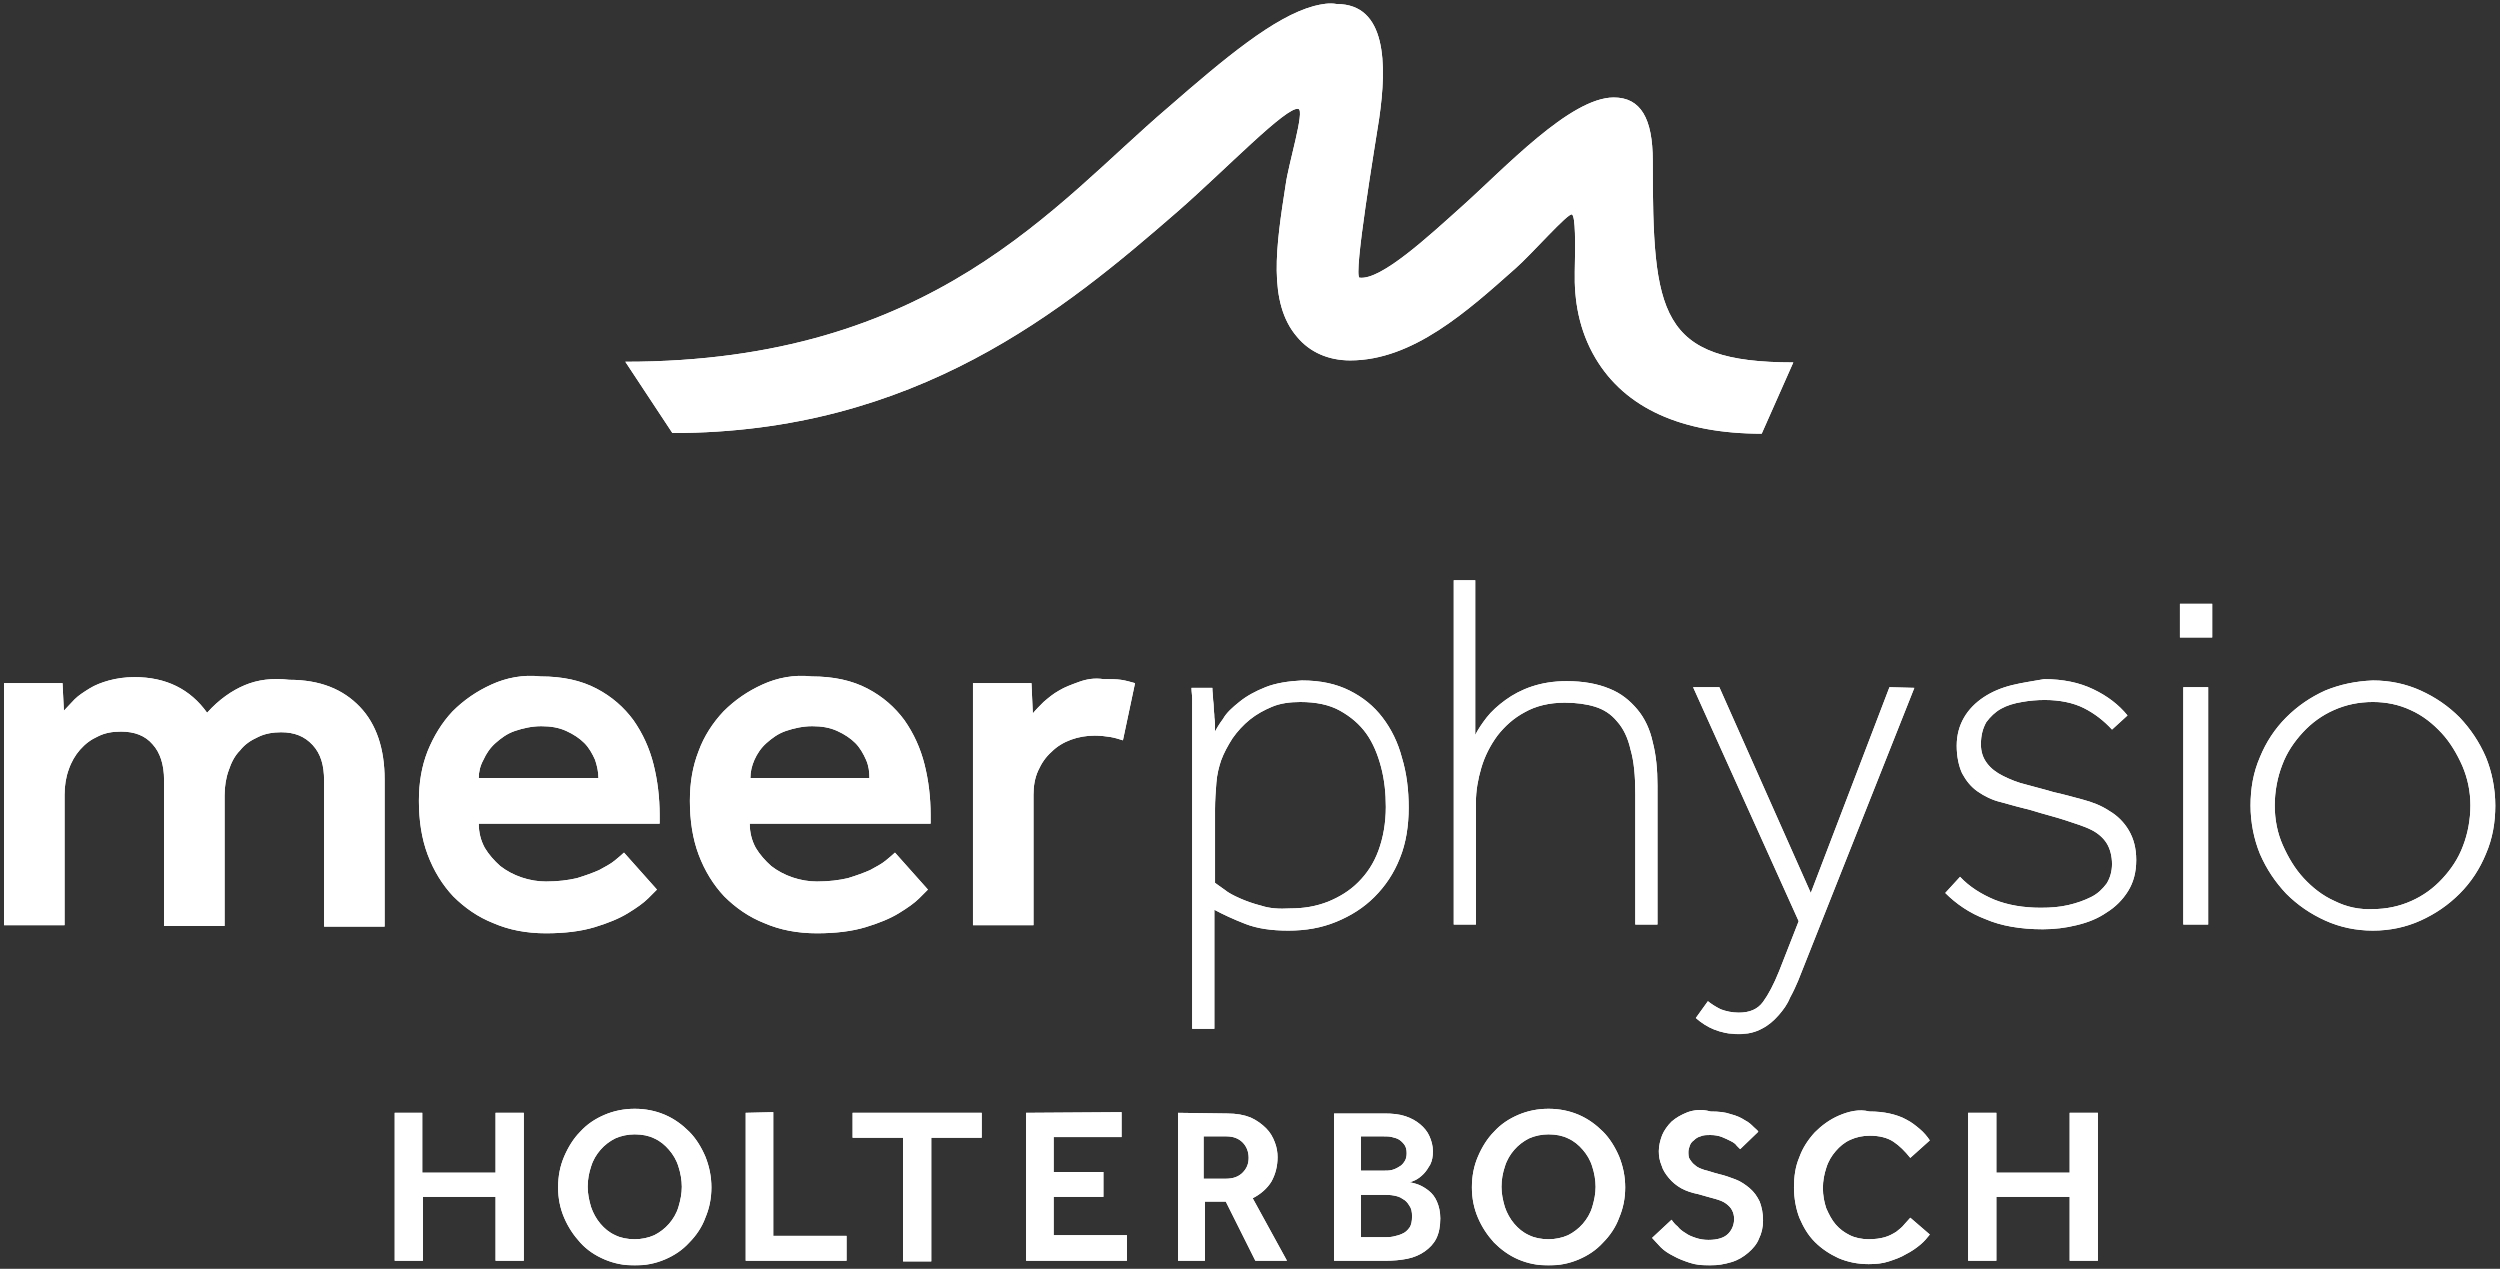
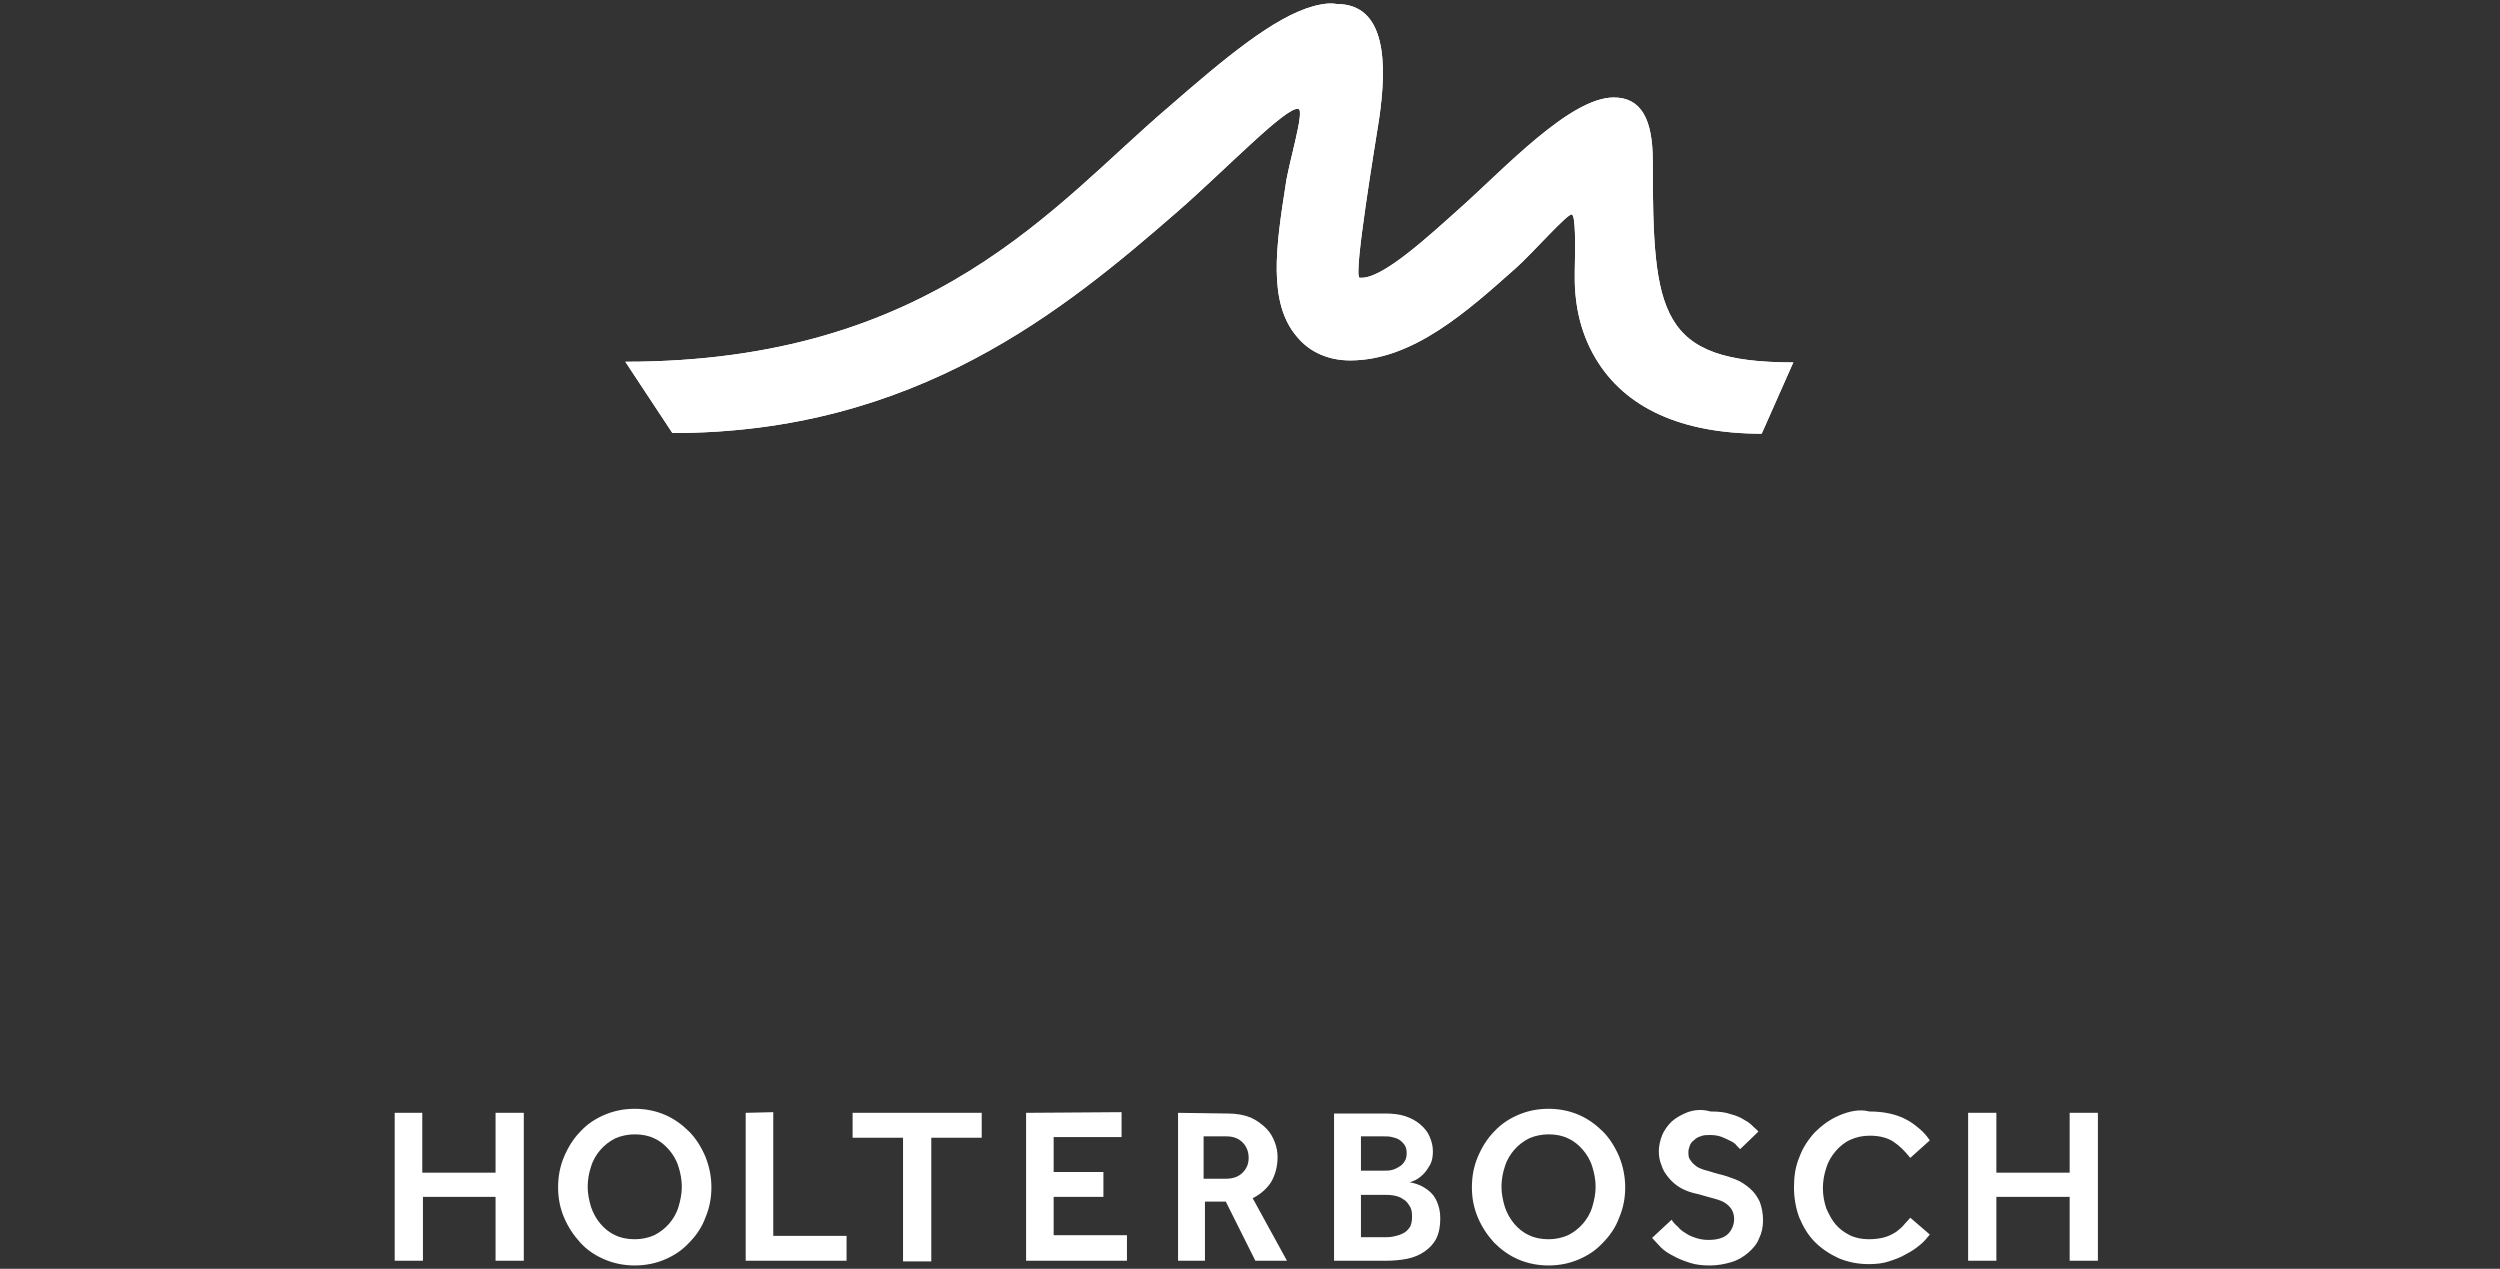
<svg xmlns="http://www.w3.org/2000/svg" xmlns:xlink="http://www.w3.org/1999/xlink" version="1.1" id="Ebene_1" x="0px" y="0px" viewBox="0 0 371.8 188.7" style="enable-background:new 0 0 371.8 188.7;" xml:space="preserve">
  <rect x="0" y="0" width="371.8" height="188.7" fill="#333333" stroke="none" />
  <style type="text/css">
	.st0{clip-path:url(#SVGID_2_);fill:#FFFFFF;}
	.st1{clip-path:url(#SVGID_4_);fill:#FFFFFF;}
	.st2{clip-path:url(#SVGID_6_);fill:#FFFFFF;}
</style>
  <g>
    <g>
      <defs>
        <path id="SVGID_1_" d="M73.7,165.5v8.9H62.8v-8.9h-4.1v22h4.2V178h10.8v9.5h4.2v-22H73.7z M110.9,165.5v22h15v-3.7H115v-18.4     L110.9,165.5L110.9,165.5z M126.8,165.5v3.7h7.5v18.4h4.2v-18.4h7.5v-3.7H126.8z M152.6,165.5v22h15v-3.8h-10.9V178h7.4v-3.7     h-7.4v-5.2h10.1v-3.7L152.6,165.5L152.6,165.5z M179.1,169h3.3c1,0,1.8,0.3,2.4,0.9c0.6,0.6,0.9,1.4,0.9,2.3     c0,0.9-0.3,1.6-0.9,2.2c-0.6,0.6-1.4,0.9-2.5,0.9H179V169H179.1z M175.2,165.5v22h4v-8.8h3.1l4.4,8.8h4.7l-5.1-9.3     c1.2-0.6,2.2-1.5,2.8-2.5c0.6-1.1,0.9-2.3,0.9-3.6c0-0.7-0.1-1.4-0.4-2.2c-0.3-0.8-0.7-1.5-1.3-2.1s-1.4-1.2-2.3-1.6     c-1-0.4-2.1-0.6-3.5-0.6L175.2,165.5L175.2,165.5z M202.4,177.7h3.5c0.4,0,0.9,0,1.4,0.1s0.9,0.2,1.3,0.5c0.4,0.2,0.7,0.5,1,1     c0.3,0.4,0.4,0.9,0.4,1.6c0,0.7-0.1,1.3-0.4,1.7c-0.3,0.4-0.6,0.7-1.1,0.9c-0.4,0.2-0.9,0.3-1.3,0.4c-0.5,0.1-0.9,0.1-1.3,0.1     h-3.5L202.4,177.7L202.4,177.7z M202.4,169h3.4c0.4,0,0.8,0,1.2,0.1s0.8,0.2,1.1,0.4s0.6,0.5,0.8,0.8s0.3,0.7,0.3,1.2     s-0.1,0.9-0.3,1.2s-0.4,0.6-0.8,0.8c-0.3,0.2-0.7,0.4-1.1,0.5c-0.4,0.1-0.8,0.1-1.2,0.1h-3.4V169z M198.4,165.5v22h7.6     c1.2,0,2.3-0.1,3.3-0.3s1.9-0.6,2.6-1.1c0.7-0.5,1.3-1.1,1.7-1.9c0.4-0.8,0.6-1.8,0.6-3c0-1-0.2-1.8-0.5-2.5s-0.7-1.2-1.2-1.6     c-0.5-0.4-1-0.7-1.5-0.9s-1-0.3-1.4-0.4c0.2,0,0.5-0.1,0.9-0.3s0.8-0.5,1.2-0.9s0.7-0.9,1-1.4c0.3-0.6,0.4-1.2,0.4-2     s-0.2-1.5-0.5-2.2s-0.8-1.3-1.4-1.8c-0.6-0.5-1.3-0.9-2.2-1.2s-1.9-0.4-3.1-0.4h-7.5V165.5z M307.8,165.5v8.9h-10.9v-8.9h-4.2v22     h4.2V178h10.9v9.5h4.2v-22H307.8z M273.5,165.9c-1.4,0.6-2.6,1.5-3.6,2.5c-1,1.1-1.8,2.3-2.3,3.7c-0.6,1.4-0.8,2.9-0.8,4.5     s0.3,3.2,0.8,4.5c0.6,1.4,1.3,2.6,2.3,3.6s2.2,1.8,3.5,2.4c1.4,0.6,2.9,0.9,4.5,0.9c1.1,0,2.1-0.1,3-0.4c0.9-0.3,1.8-0.6,2.6-1.1     c0.8-0.4,1.5-0.9,2.1-1.4s1-1,1.4-1.5l-2.9-2.5c-0.3,0.3-0.5,0.6-0.9,1c-0.3,0.4-0.7,0.7-1.2,1.1c-0.5,0.3-1,0.6-1.7,0.8     s-1.5,0.3-2.4,0.3c-1,0-2-0.2-2.8-0.6c-0.8-0.4-1.5-0.9-2.1-1.6c-0.6-0.7-1-1.5-1.4-2.4c-0.3-0.9-0.5-1.9-0.5-3s0.2-2.1,0.5-3     c0.3-1,0.8-1.8,1.4-2.5s1.3-1.3,2.2-1.7c0.9-0.4,1.8-0.6,2.9-0.6c1.4,0,2.6,0.3,3.5,0.9c0.9,0.6,1.7,1.4,2.5,2.4l2.9-2.6     c-0.4-0.6-0.9-1.2-1.5-1.7s-1.2-1-2-1.4c-0.7-0.4-1.6-0.7-2.5-0.9s-1.9-0.3-3-0.3C276.5,164.9,274.9,165.3,273.5,165.9      M91.5,183.7c-0.9-0.4-1.6-1-2.2-1.7s-1.1-1.6-1.4-2.5c-0.3-1-0.5-2-0.5-3c0-1.1,0.2-2.1,0.5-3c0.3-1,0.8-1.8,1.4-2.5     s1.4-1.3,2.2-1.7c0.9-0.4,1.9-0.6,2.9-0.6c1.1,0,2.1,0.2,2.9,0.6c0.9,0.4,1.6,1,2.2,1.7s1.1,1.5,1.4,2.5c0.3,0.9,0.5,2,0.5,3     s-0.2,2-0.5,3s-0.8,1.8-1.4,2.5s-1.4,1.3-2.2,1.7c-0.9,0.4-1.9,0.6-2.9,0.6C93.3,184.3,92.3,184.1,91.5,183.7 M89.9,165.8     c-1.4,0.6-2.6,1.4-3.6,2.5c-1,1-1.8,2.3-2.4,3.7s-0.9,2.9-0.9,4.6c0,1.6,0.3,3.1,0.9,4.5s1.4,2.6,2.4,3.7s2.2,1.9,3.6,2.5     s2.9,0.9,4.5,0.9s3.1-0.3,4.5-0.9c1.4-0.6,2.6-1.4,3.6-2.5c1-1,1.9-2.3,2.4-3.7c0.6-1.4,0.9-2.9,0.9-4.5s-0.3-3.1-0.9-4.6     c-0.6-1.4-1.4-2.7-2.4-3.7s-2.2-1.9-3.6-2.5s-2.9-0.9-4.5-0.9S91.3,165.2,89.9,165.8 M227.4,183.7c-0.9-0.4-1.6-1-2.2-1.7     s-1.1-1.6-1.4-2.5c-0.3-1-0.5-2-0.5-3c0-1.1,0.2-2.1,0.5-3c0.3-1,0.8-1.8,1.4-2.5s1.4-1.3,2.2-1.7c0.9-0.4,1.9-0.6,2.9-0.6     c1.1,0,2.1,0.2,2.9,0.6c0.9,0.4,1.6,1,2.2,1.7c0.6,0.7,1.1,1.5,1.4,2.5c0.3,0.9,0.5,2,0.5,3s-0.2,2-0.5,3s-0.8,1.8-1.4,2.5     c-0.6,0.7-1.4,1.3-2.2,1.7c-0.9,0.4-1.9,0.6-2.9,0.6C229.2,184.3,228.2,184.1,227.4,183.7 M225.8,165.8c-1.4,0.6-2.6,1.4-3.6,2.5     c-1,1-1.8,2.3-2.4,3.7c-0.6,1.4-0.9,2.9-0.9,4.6c0,1.6,0.3,3.1,0.9,4.5c0.6,1.4,1.4,2.6,2.4,3.7c1,1,2.2,1.9,3.6,2.5     c1.4,0.6,2.9,0.9,4.5,0.9s3.1-0.3,4.5-0.9c1.4-0.6,2.6-1.4,3.6-2.5c1-1,1.9-2.3,2.4-3.7c0.6-1.4,0.9-2.9,0.9-4.5     s-0.3-3.1-0.9-4.6c-0.6-1.4-1.4-2.7-2.4-3.7s-2.2-1.9-3.6-2.5c-1.4-0.6-2.9-0.9-4.5-0.9S227.2,165.2,225.8,165.8 M251,165.4     c-1,0.4-1.7,0.8-2.4,1.4c-0.6,0.6-1.1,1.3-1.4,2c-0.3,0.8-0.5,1.6-0.5,2.4c0,0.7,0.1,1.4,0.4,2.1c0.2,0.7,0.6,1.3,1.1,1.9     c0.5,0.6,1.1,1.1,1.8,1.5s1.6,0.7,2.6,0.9c1,0.3,1.8,0.5,2.5,0.7c0.7,0.2,1.2,0.4,1.6,0.7s0.7,0.6,0.9,1c0.2,0.4,0.3,0.8,0.3,1.3     c0,0.8-0.3,1.6-0.9,2.2c-0.6,0.6-1.6,0.9-2.9,0.9c-0.7,0-1.3-0.1-1.9-0.3c-0.6-0.2-1.1-0.4-1.5-0.7c-0.5-0.3-0.9-0.6-1.2-1     c-0.4-0.3-0.7-0.7-0.9-1l-2.9,2.7c0.4,0.4,0.8,0.9,1.3,1.4s1.1,0.9,1.9,1.3c0.7,0.4,1.5,0.7,2.4,1s1.9,0.4,3,0.4s2.2-0.2,3.2-0.5     s1.8-0.8,2.5-1.4c0.7-0.6,1.3-1.3,1.6-2.1c0.4-0.8,0.6-1.7,0.6-2.7c0-1.1-0.2-2-0.5-2.8c-0.4-0.8-0.8-1.4-1.5-2     c-0.6-0.5-1.3-1-2.1-1.3c-0.8-0.3-1.6-0.6-2.5-0.8c-0.8-0.2-1.6-0.5-2.1-0.6c-0.6-0.2-1.1-0.4-1.4-0.7c-0.4-0.3-0.6-0.6-0.8-0.9     c-0.2-0.3-0.2-0.7-0.2-1.1c0-0.3,0.1-0.6,0.2-0.9c0.1-0.3,0.3-0.6,0.6-0.8c0.3-0.3,0.6-0.5,1-0.6c0.4-0.2,0.9-0.2,1.5-0.2     s1.2,0.1,1.7,0.3s0.9,0.4,1.3,0.6c0.4,0.2,0.7,0.4,0.9,0.7c0.2,0.2,0.4,0.4,0.5,0.5l2.7-2.6c-0.1-0.2-0.4-0.4-0.7-0.7     c-0.3-0.3-0.7-0.7-1.3-1c-0.6-0.4-1.3-0.7-2.1-0.9c-0.8-0.3-1.8-0.4-3-0.4C253,164.9,251.9,165.1,251,165.4" />
      </defs>
      <use xlink:href="#SVGID_1_" style="overflow:visible;fill:#FFFFFF;" />
      <clipPath id="SVGID_2_">
        <use xlink:href="#SVGID_1_" style="overflow:visible;" />
      </clipPath>
-       <rect x="58.7" y="164.9" class="st0" width="253.3" height="23.2" />
    </g>
  </g>
  <g>
    <g>
      <defs>
-         <path id="SVGID_3_" d="M281,102.2l-11.7,30.6l-13.6-30.6h-3.9l15.7,34.8l-2.9,7.4c-0.8,2-1.6,3.5-2.4,4.6s-2,1.6-3.6,1.6     c-1,0-1.9-0.2-2.7-0.5c-0.8-0.4-1.4-0.8-1.9-1.2l-1.8,2.5c0.8,0.7,1.7,1.3,2.7,1.7s2.2,0.7,3.7,0.7c1.3,0,2.5-0.3,3.4-0.8     c1-0.5,1.8-1.2,2.5-2s1.3-1.6,1.7-2.6c0.5-0.9,0.9-1.8,1.2-2.5l17.3-43.6L281,102.2L281,102.2z M324.7,137.5h3.7v-35.3h-3.7     V137.5z M187.6,134.7c-1.2-0.3-2.3-0.7-3.2-1.1c-0.9-0.4-1.7-0.8-2.3-1.3c-0.6-0.4-1.1-0.8-1.4-1v-11c0-1.3,0.1-2.6,0.2-3.9     c0.1-1.3,0.4-2.4,0.7-3.3c0.4-1.1,1-2.2,1.7-3.3c0.7-1,1.6-2,2.6-2.8s2.1-1.4,3.3-1.9s2.6-0.7,4.2-0.7c2.3,0,4.3,0.4,5.9,1.3     c1.6,0.9,2.9,2,3.9,3.4s1.7,3.1,2.2,5s0.7,3.9,0.7,5.9c0,2.4-0.4,4.6-1.1,6.5c-0.7,1.9-1.7,3.4-3,4.7s-2.8,2.2-4.5,2.9     c-1.8,0.7-3.6,1-5.6,1C190.2,135.2,188.8,135.1,187.6,134.7 M188.2,102.2c-1.5,0.6-2.8,1.3-3.9,2.2c-1,0.8-1.9,1.6-2.4,2.5     c-0.6,0.8-1,1.5-1.2,1.9c0-0.8,0-1.5-0.1-2.1c0-0.6-0.1-1.1-0.1-1.6s-0.1-0.9-0.1-1.3s-0.1-0.9-0.1-1.5h-3.1     c0,0.6,0.1,1.1,0.1,1.6s0,1,0,1.5v1.9v2.5V153h3.3v-17.7c1.3,0.7,2.8,1.4,4.6,2.1c1.8,0.7,3.9,1,6.4,1c2.6,0,4.9-0.4,7.1-1.3     c2.2-0.9,4.1-2.1,5.7-3.7c1.6-1.6,2.9-3.5,3.8-5.8c0.9-2.2,1.3-4.8,1.3-7.5c0-2.6-0.3-5.1-1-7.4c-0.6-2.3-1.6-4.3-2.9-6     c-1.3-1.7-2.9-3-4.9-4s-4.3-1.5-7.1-1.5C191.6,101.3,189.7,101.6,188.2,102.2 M299.2,101.9c-1.6,0.4-3,1-4.2,1.8s-2.2,1.8-2.9,3     c-0.7,1.2-1.1,2.6-1.1,4.2s0.3,3,0.8,4.1c0.6,1.1,1.3,2,2.3,2.7s2.2,1.3,3.5,1.6c1.4,0.4,2.9,0.8,4.5,1.2c1.9,0.6,3.6,1,5.1,1.5     s2.8,0.9,3.8,1.4s1.8,1.2,2.3,2s0.8,1.9,0.8,3.1c0,1.1-0.3,2.1-0.8,2.9c-0.6,0.8-1.3,1.5-2.3,2s-2.1,0.9-3.4,1.2     s-2.6,0.4-4.1,0.4c-2.6,0-4.9-0.4-6.9-1.2c-1.9-0.8-3.7-1.9-5.1-3.4l-2.2,2.4c1.6,1.6,3.6,3,6,3.9c2.3,1,5.2,1.5,8.5,1.5     c1.7,0,3.4-0.2,5-0.6c1.7-0.4,3.2-1,4.5-1.9c1.3-0.8,2.4-1.9,3.2-3.2c0.8-1.3,1.2-2.8,1.2-4.6s-0.4-3.2-1.1-4.4     c-0.7-1.2-1.7-2.2-2.9-2.9c-1.2-0.8-2.5-1.3-4-1.7c-1.5-0.4-2.9-0.8-4.3-1.1c-1.3-0.4-2.6-0.7-4-1.1c-1.3-0.3-2.5-0.8-3.5-1.3     s-1.8-1.1-2.4-1.9s-0.9-1.7-0.9-2.8c0-1.4,0.3-2.4,0.8-3.3c0.6-0.8,1.3-1.5,2.2-2c0.9-0.5,1.9-0.8,3.1-1c1.1-0.2,2.2-0.3,3.4-0.3     c2.2,0,4.2,0.4,5.8,1.2s3,1.9,4.2,3.2l2.3-2.1c-1.3-1.6-3-2.9-5.1-3.9s-4.5-1.5-7.3-1.5C302.4,101.3,300.8,101.5,299.2,101.9      M347.2,134c-1.8-0.8-3.3-2-4.6-3.4c-1.3-1.4-2.3-3.1-3.1-4.9c-0.8-1.8-1.2-3.8-1.2-5.9s0.4-4.2,1.1-6c0.7-1.9,1.8-3.5,3.1-4.9     c1.3-1.4,2.8-2.5,4.6-3.3c1.8-0.8,3.7-1.2,5.8-1.2c2,0,3.9,0.4,5.6,1.2c1.8,0.8,3.3,2,4.6,3.4c1.3,1.4,2.3,3.1,3.1,4.9     c0.8,1.9,1.2,3.8,1.2,5.9s-0.4,4.2-1.1,6c-0.7,1.9-1.8,3.5-3.1,4.9c-1.3,1.4-2.8,2.5-4.6,3.3c-1.8,0.8-3.7,1.2-5.7,1.2     C350.9,135.3,349,134.9,347.2,134 M345.8,102.7c-2.2,1-4.1,2.3-5.8,4c-1.7,1.7-3,3.7-3.9,5.9c-1,2.3-1.4,4.7-1.4,7.2     s0.5,5,1.4,7.2c1,2.3,2.3,4.2,3.9,5.9c1.7,1.7,3.6,3,5.8,4c2.2,1,4.6,1.5,7.1,1.5s4.9-0.5,7.1-1.5s4.1-2.3,5.8-4     c1.7-1.7,3-3.7,3.9-5.9c1-2.3,1.4-4.7,1.4-7.2s-0.5-5-1.4-7.2c-1-2.3-2.3-4.2-3.9-5.9c-1.7-1.7-3.6-3-5.8-4     c-2.2-1-4.6-1.5-7.1-1.5C350.3,101.3,348,101.8,345.8,102.7 M160.5,101.4c-1.1,0.4-2.2,0.8-3,1.3c-0.9,0.5-1.6,1.1-2.3,1.7     c-0.6,0.6-1.2,1.2-1.6,1.7l-0.2-4.5h-8.7v36h9v-19.4c0-1.3,0.2-2.5,0.7-3.6s1.1-2,2-2.8c0.8-0.8,1.8-1.4,2.9-1.8     c1.1-0.4,2.3-0.6,3.5-0.6c0.9,0,1.6,0.1,2.3,0.2c0.6,0.1,1.3,0.3,1.9,0.5l1.8-8.5c-0.7-0.2-1.4-0.4-2.1-0.5     c-0.7-0.1-1.5-0.1-2.3-0.1c-0.1,0-0.2,0-0.3,0C162.8,100.8,161.6,101,160.5,101.4 M36.4,101.9c-1.9,0.8-3.8,2.1-5.6,4.1     c-2.5-3.5-6.1-5.3-10.8-5.3c-1.4,0-2.7,0.2-3.8,0.5s-2.1,0.7-2.9,1.2c-0.8,0.5-1.6,1-2.2,1.6c-0.6,0.6-1.1,1.2-1.6,1.7l-0.2-4.1     H0.6v36h9v-19.4c0-1.3,0.2-2.6,0.6-3.7c0.4-1.2,1-2.2,1.7-3c0.8-0.9,1.6-1.5,2.7-2c1-0.5,2.1-0.7,3.4-0.7c2,0,3.6,0.6,4.7,1.9     c1.1,1.2,1.7,3,1.7,5.3v21.7h9v-19.4c0-1.3,0.2-2.6,0.6-3.7c0.4-1.2,0.9-2.2,1.7-3c0.7-0.9,1.6-1.5,2.7-2c1-0.5,2.2-0.7,3.4-0.7     c2,0,3.5,0.6,4.7,1.9s1.7,3,1.7,5.3v21.7h9v-21.9c0-4.5-1.2-8.2-3.7-10.8s-5.9-4-10.5-4C40.5,100.8,38.3,101.1,36.4,101.9      M71.9,113c0.4-0.9,1-1.8,1.8-2.5s1.7-1.4,2.9-1.8s2.5-0.7,3.9-0.7s2.6,0.2,3.7,0.7s2,1.1,2.7,1.8c0.7,0.7,1.2,1.6,1.6,2.5     c0.3,0.9,0.5,1.8,0.5,2.7H71.2C71.2,114.8,71.4,113.9,71.9,113 M73.1,101.8c-2.2,1-4.1,2.3-5.8,4c-1.6,1.7-2.8,3.7-3.7,5.9     c-0.9,2.3-1.3,4.7-1.3,7.4c0,2.9,0.4,5.6,1.3,8c0.9,2.4,2.2,4.5,3.8,6.2c1.7,1.7,3.7,3.1,6,4c2.3,1,4.9,1.5,7.8,1.5     c2.8,0,5.2-0.3,7.2-0.9c2-0.6,3.7-1.3,5-2.1s2.3-1.5,3-2.2s1.1-1.1,1.3-1.3l-4.9-5.5c-0.3,0.3-0.8,0.7-1.4,1.2s-1.4,0.9-2.3,1.4     c-0.9,0.4-2,0.8-3.3,1.2c-1.3,0.3-2.8,0.5-4.6,0.5c-1.2,0-2.4-0.2-3.6-0.6c-1.2-0.4-2.3-1-3.2-1.7c-0.9-0.8-1.7-1.7-2.3-2.7     c-0.6-1.1-0.9-2.3-0.9-3.6h26.9v-1.3c0-2.6-0.3-5.1-0.9-7.5s-1.6-4.6-3-6.6c-1.4-1.9-3.2-3.5-5.5-4.7s-5-1.8-8.3-1.8     C77.8,100.3,75.3,100.8,73.1,101.8 M112.2,113c0.4-0.9,1-1.8,1.8-2.5s1.7-1.4,2.9-1.8s2.5-0.7,3.9-0.7s2.6,0.2,3.7,0.7     s2,1.1,2.7,1.8c0.7,0.7,1.2,1.6,1.6,2.5c0.4,0.9,0.5,1.8,0.5,2.7h-17.7C111.6,114.8,111.8,113.9,112.2,113 M113.4,101.8     c-2.2,1-4.1,2.3-5.8,4c-1.6,1.7-2.9,3.7-3.7,5.9c-0.9,2.3-1.3,4.7-1.3,7.4c0,2.9,0.4,5.6,1.3,8c0.9,2.4,2.2,4.5,3.8,6.2     c1.7,1.7,3.7,3.1,6,4c2.3,1,4.9,1.5,7.8,1.5c2.8,0,5.2-0.3,7.2-0.9c2-0.6,3.7-1.3,5-2.1s2.3-1.5,3-2.2s1.1-1.1,1.3-1.3l-4.9-5.5     c-0.3,0.3-0.8,0.7-1.4,1.2c-0.6,0.5-1.4,0.9-2.3,1.4c-0.9,0.4-2,0.8-3.3,1.2c-1.3,0.3-2.8,0.5-4.6,0.5c-1.2,0-2.4-0.2-3.6-0.6     c-1.2-0.4-2.3-1-3.2-1.7c-0.9-0.8-1.7-1.7-2.3-2.7c-0.6-1.1-0.9-2.3-0.9-3.6h26.9v-1.3c0-2.6-0.3-5.1-0.9-7.5     c-0.6-2.4-1.6-4.6-3-6.6c-1.4-1.9-3.2-3.5-5.5-4.7s-5-1.8-8.3-1.8C118.1,100.3,115.6,100.8,113.4,101.8 M324.2,94.8h4.8v-5h-4.8     V94.8z M216.2,86.3v51.2h3.3v-18.2c0-1.7,0.3-3.4,0.8-5.1s1.3-3.3,2.4-4.8c1.1-1.4,2.4-2.6,4.1-3.5c1.6-0.9,3.6-1.4,5.9-1.4     c1.7,0,3.2,0.2,4.5,0.6s2.4,1.1,3.3,2.2c0.9,1,1.6,2.4,2,4.2c0.5,1.7,0.7,3.9,0.7,6.5v19.5h3.3v-20.7c0-2.3-0.2-4.5-0.7-6.4     c-0.4-1.9-1.2-3.6-2.3-4.9s-2.4-2.4-4.2-3.1c-1.7-0.7-3.8-1.1-6.3-1.1c-2,0-3.7,0.3-5.2,0.8s-2.8,1.2-3.9,2s-2.1,1.7-2.8,2.6     s-1.3,1.8-1.7,2.6v-23H216.2z" />
-       </defs>
+         </defs>
      <use xlink:href="#SVGID_3_" style="overflow:visible;fill:#FFFFFF;" />
      <clipPath id="SVGID_4_">
        <use xlink:href="#SVGID_3_" style="overflow:visible;" />
      </clipPath>
-       <rect x="0.6" y="86.3" class="st1" width="370.5" height="67.4" />
    </g>
  </g>
  <g>
    <g>
      <defs>
        <path id="SVGID_5_" d="M195.4,0.9c-5.9,1.6-13.2,7.7-21.7,15.1C156.9,30.3,138.8,53.8,93,53.8l7,10.6c36.2,0,58.3-18.3,75.2-33     c7.1-6.2,16.2-15.7,17.9-15.2c1,0.2-1.5,8.2-1.9,11.3c-1.4,9-2.7,17.5,1.7,22.6c1.9,2.3,4.7,3.5,7.9,3.5     c9.3,0,17.4-7.3,24.6-13.7c2.3-2,7.9-8.4,8.4-8c0.5,0.4,0.5,4.1,0.4,8.5c-0.1,4.2,0.6,8.7,3.1,12.9c4.4,7.4,12.8,11.2,24.7,11.2     l4.7-10.6c-20,0-20.9-7.2-20.9-30c0-6.3-1.8-9.4-5.8-9.4c-6.5,0-16.3,10.6-22.7,16.3c-4.8,4.3-11.9,10.9-15.1,10.5     c-1-0.1,2.4-20.3,2.9-23.6c1.2-8.2,1.1-17.1-6.3-17.1C197.7,0.4,196.6,0.6,195.4,0.9" />
      </defs>
      <use xlink:href="#SVGID_5_" style="overflow:visible;fill:#FFFFFF;" />
      <clipPath id="SVGID_6_">
        <use xlink:href="#SVGID_5_" style="overflow:visible;" />
      </clipPath>
      <polygon class="st2" points="223.4,-74.9 294.5,48.4 136.5,139.6 65.3,16.4   " />
    </g>
  </g>
</svg>